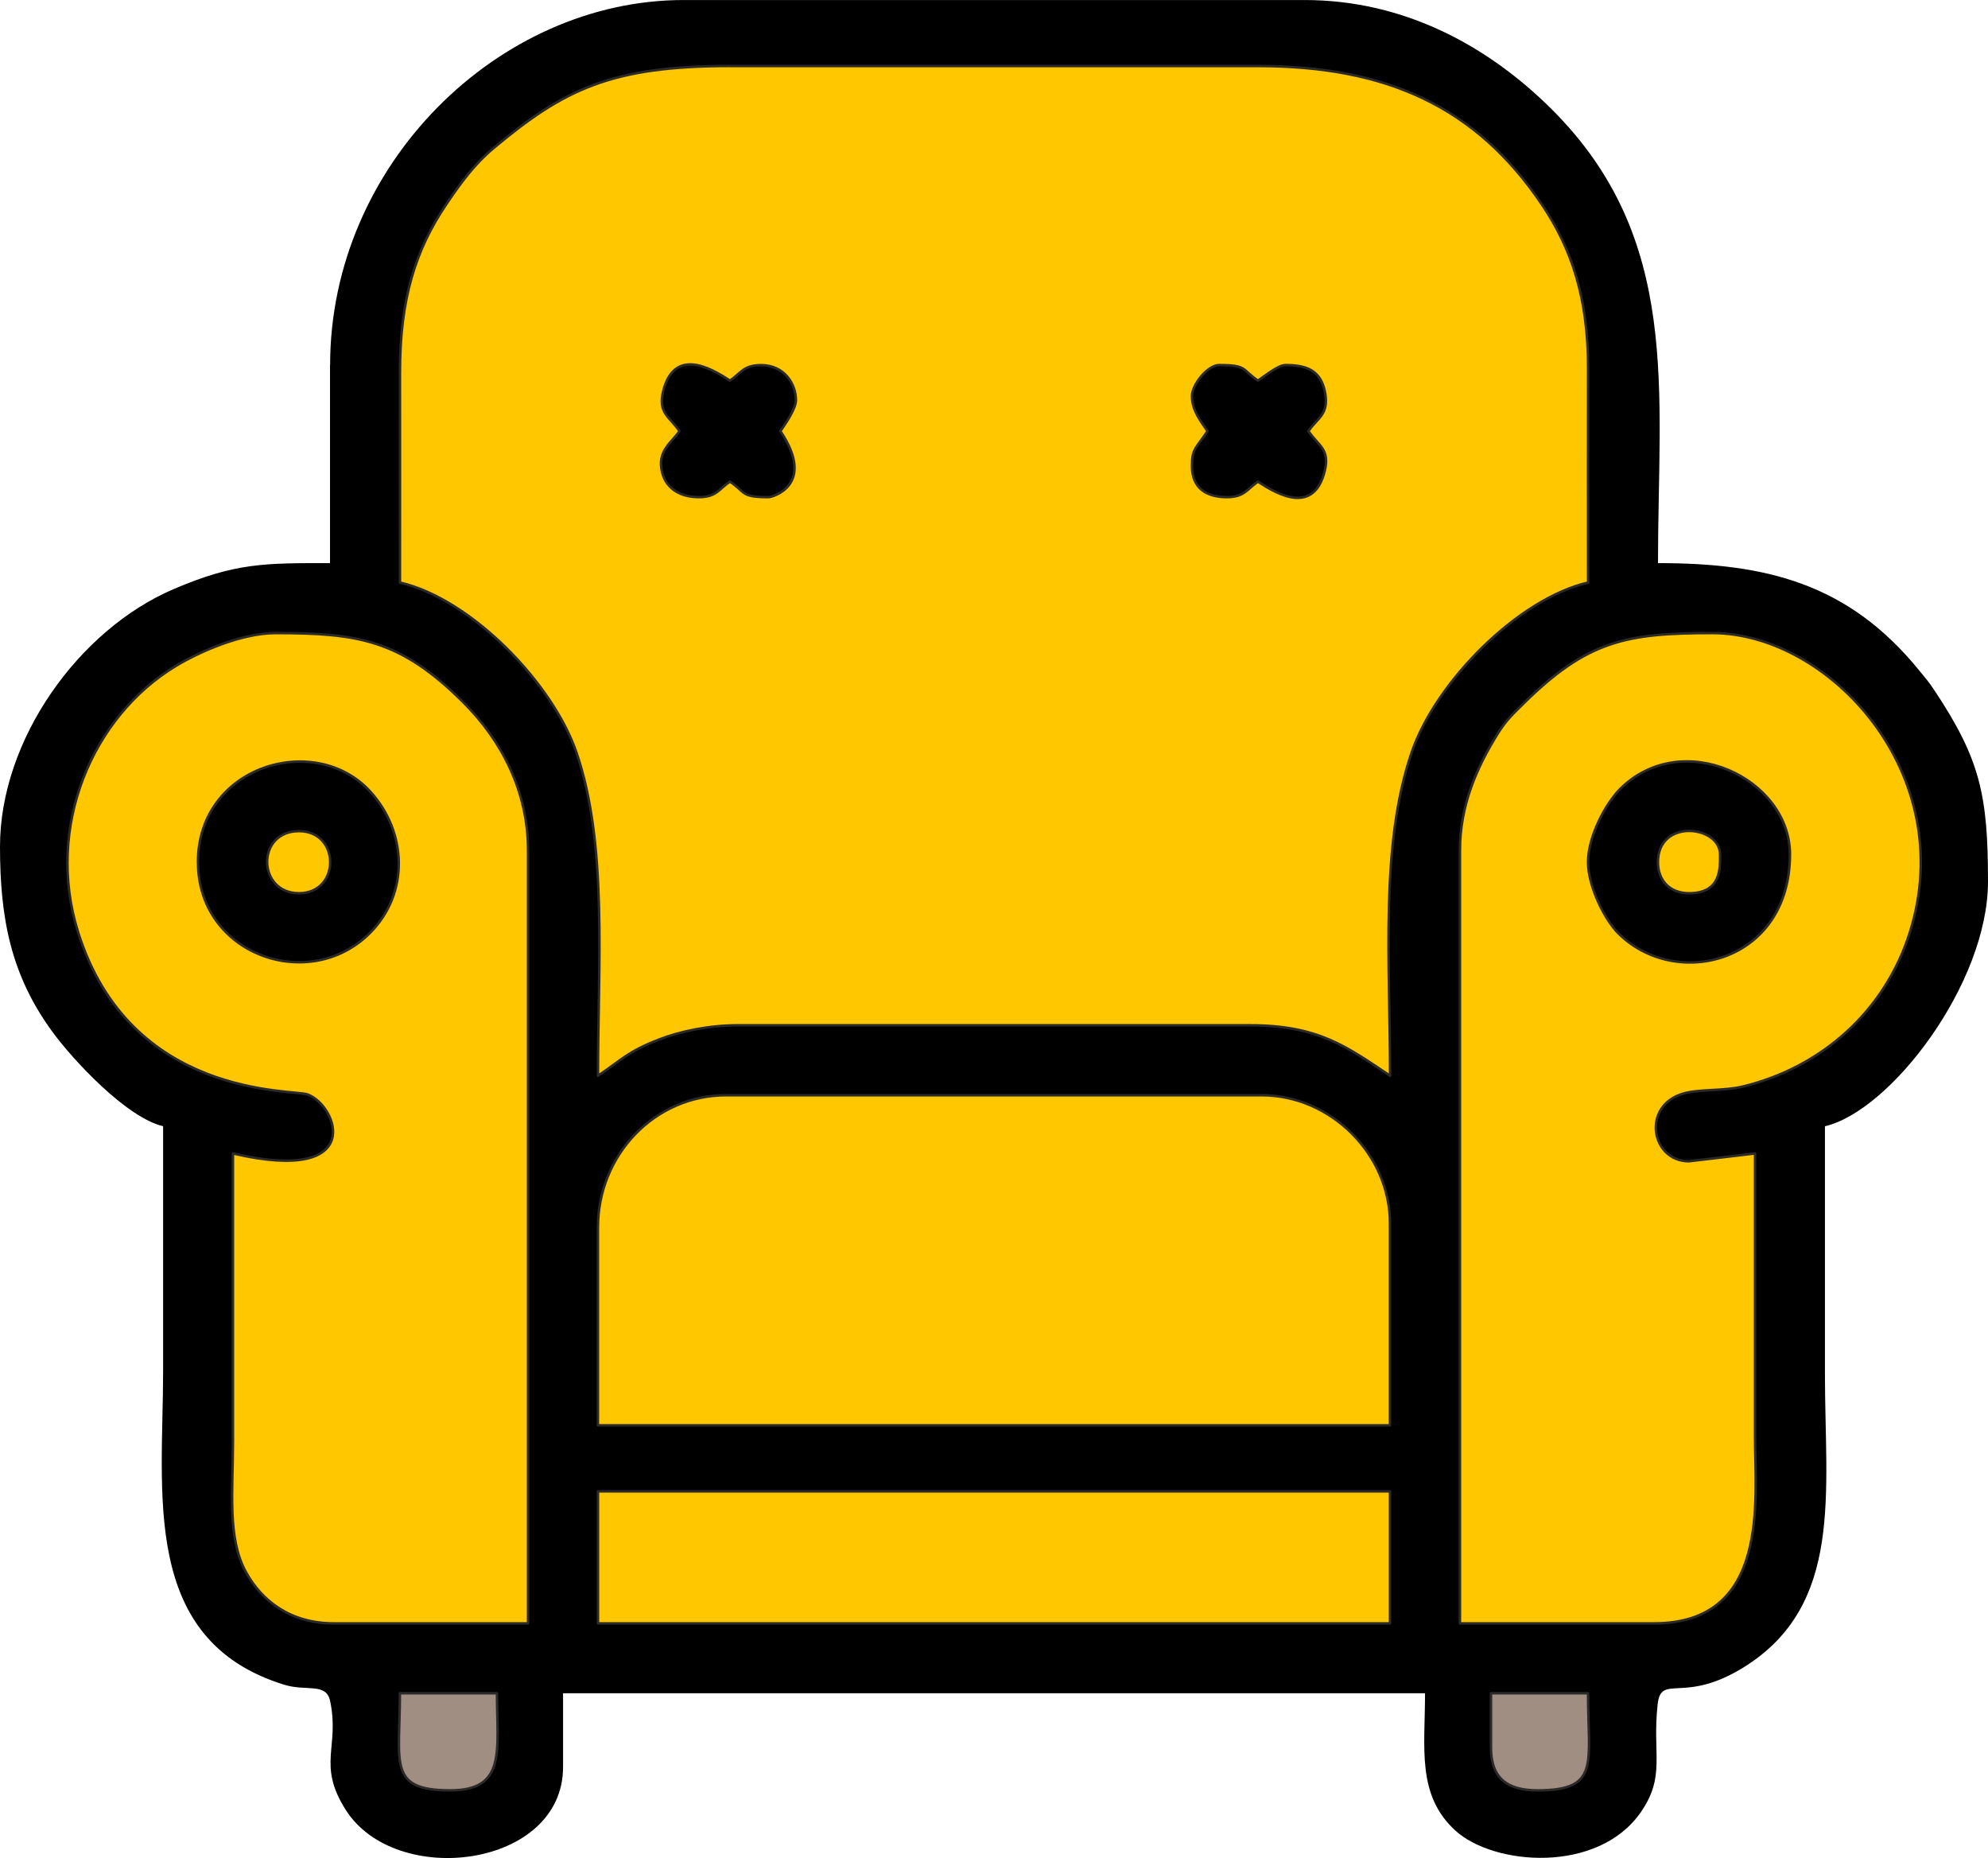
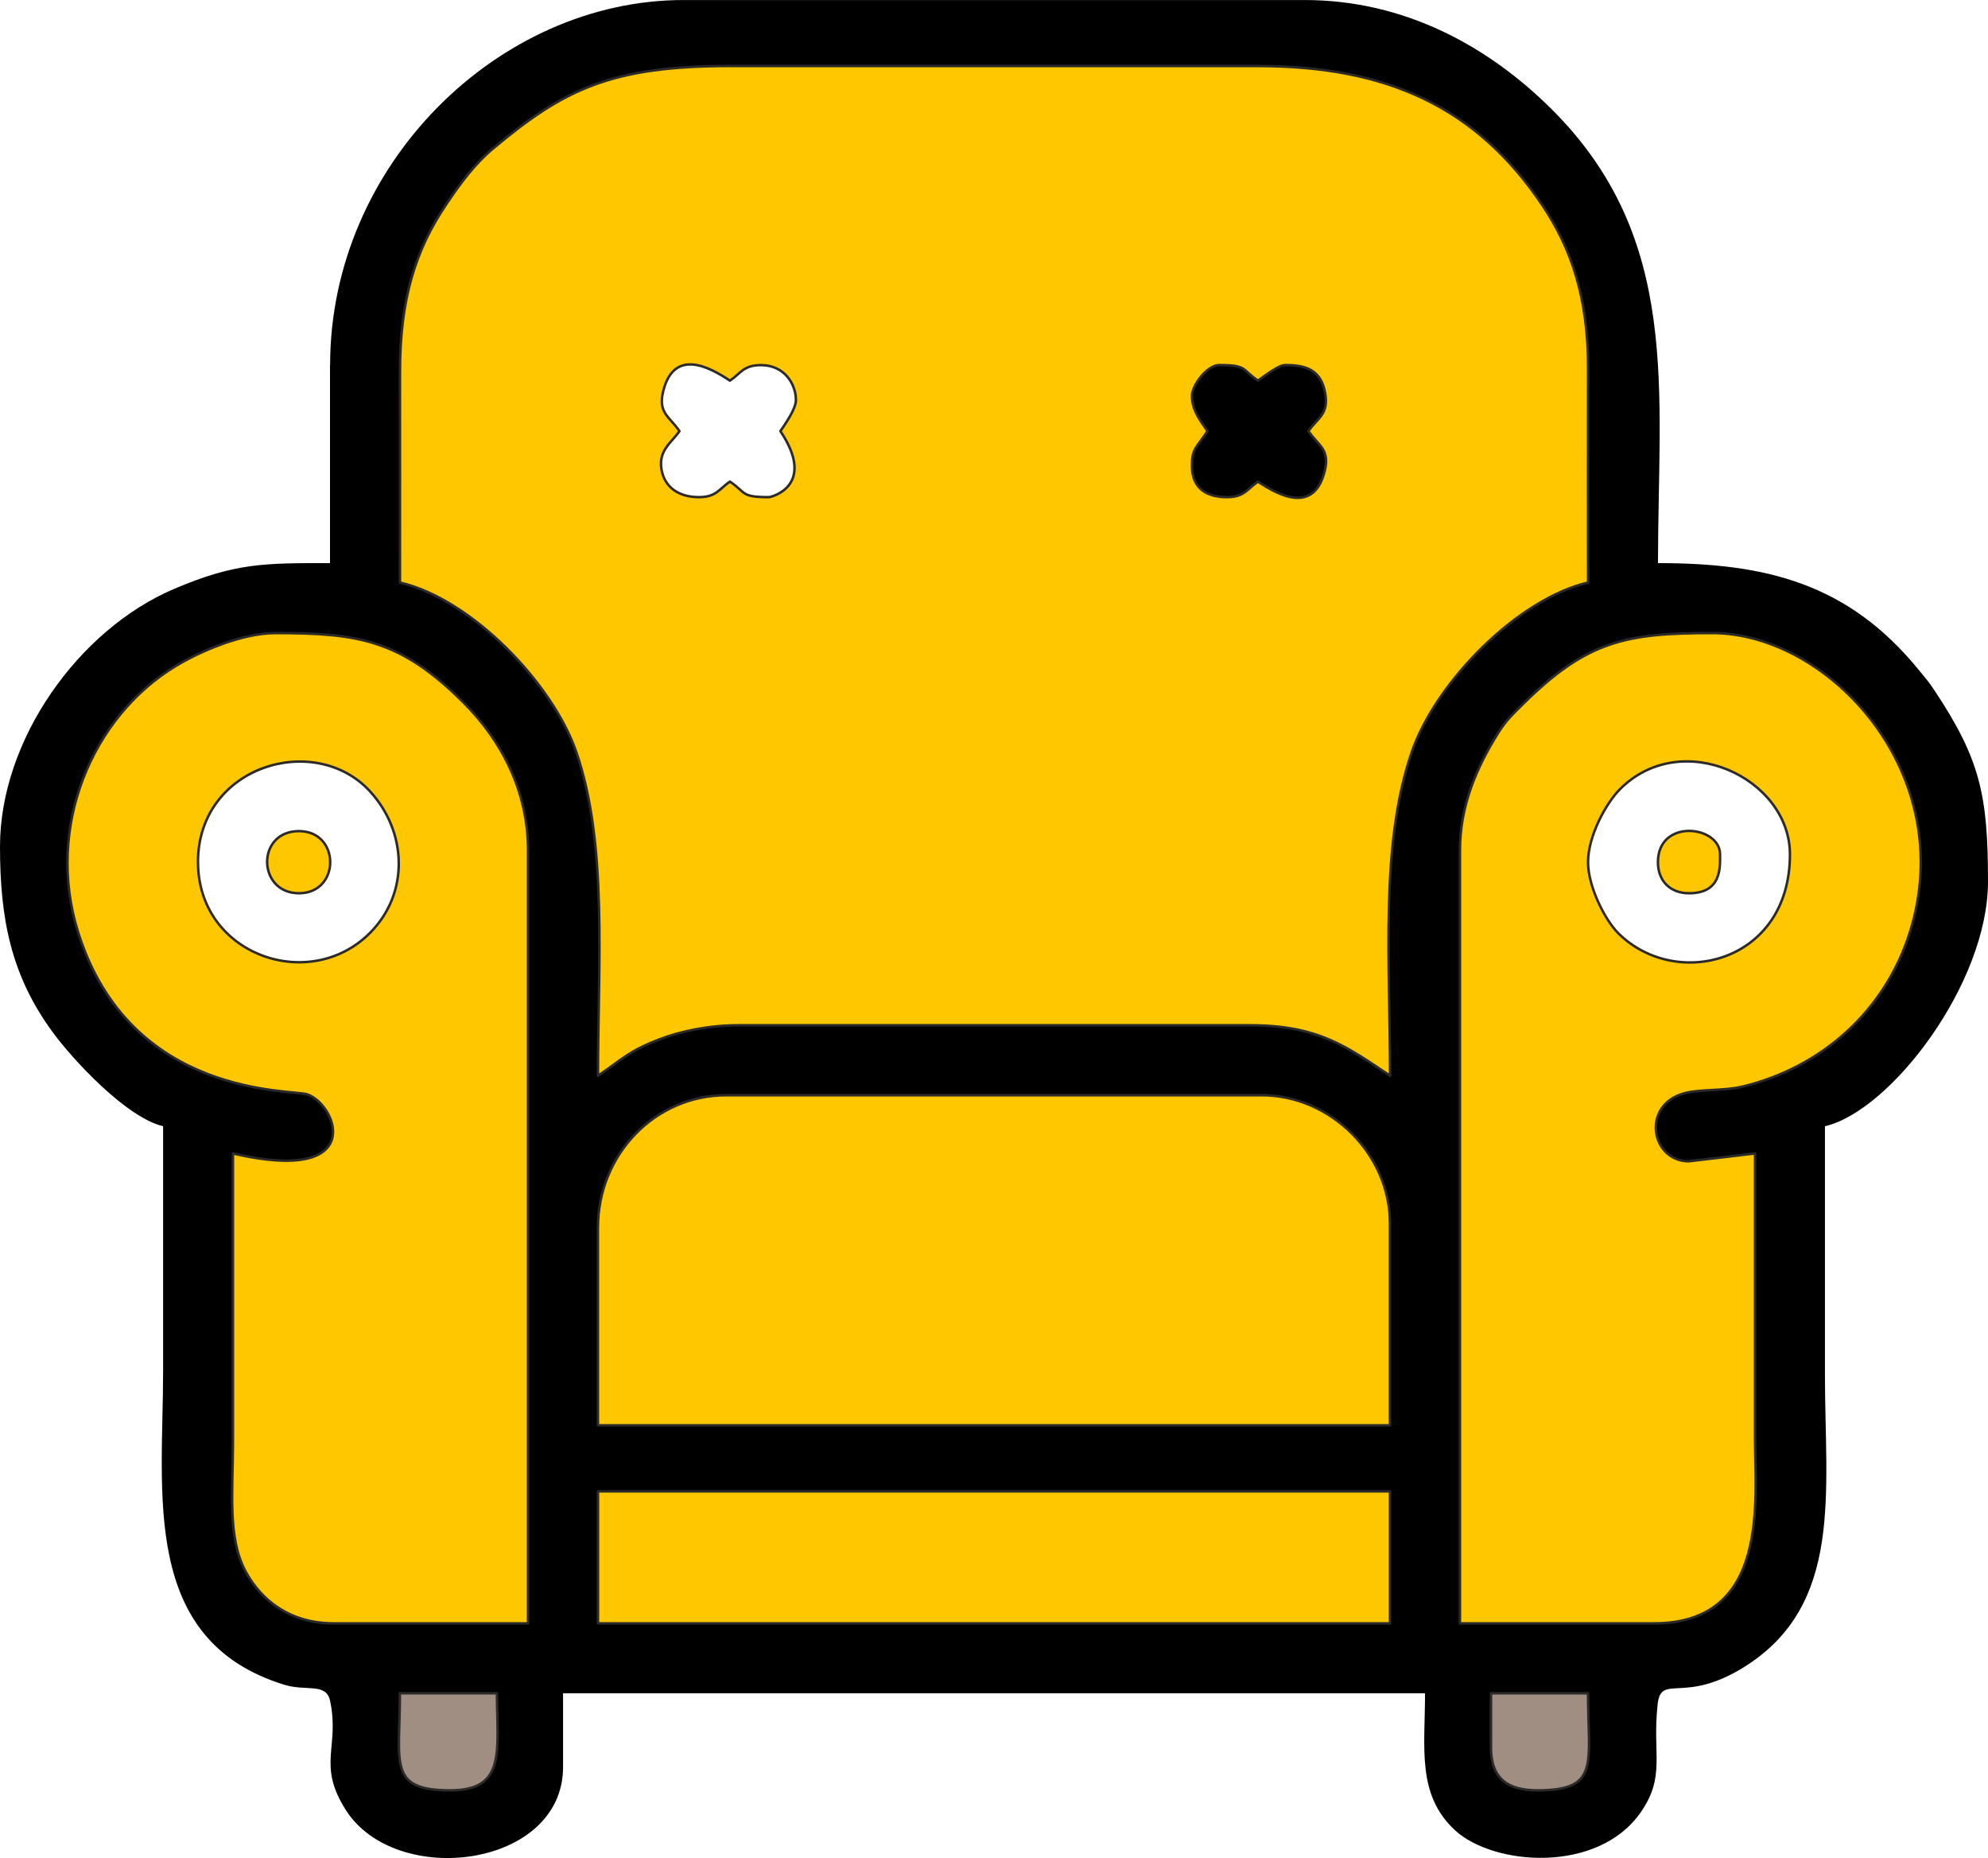
<svg xmlns="http://www.w3.org/2000/svg" xml:space="preserve" width="60.42mm" height="56.459mm" version="1.1" style="shape-rendering:geometricPrecision; text-rendering:geometricPrecision; image-rendering:optimizeQuality; fill-rule:evenodd; clip-rule:evenodd" viewBox="0 0 367.47 343.37">
  <defs>
    <style type="text/css">
   
    .str0 {stroke:#2B2A29;stroke-width:0.46;stroke-linecap:round;stroke-linejoin:round;stroke-miterlimit:22.926}
    .fil0 {fill:black}
    .fil2 {fill:#A08E83}
    .fil1 {fill:#FFC700}
   
  </style>
  </defs>
  <g id="Слой_x0020_1">
    <g id="_2282332374912">
      <g>
        <path class="fil0" d="M275.6 322.97l0 -10.05 17.94 0c0,12.97 2.31,17.94 -9.33,17.94 -5.57,0 -8.61,-2.21 -8.61,-7.89zm-192.35 7.89c-11.64,0 -9.33,-4.97 -9.33,-17.94l17.94 0c0,10.51 1.81,17.94 -8.61,17.94zm27.27 -55.26l146.41 0 0 24.4 -146.41 0 0 -24.4zm0 -48.8c0,-13.39 10.5,-24.4 23.68,-24.4l99.04 0c12.76,0 23.68,10.93 23.68,23.68l0 37.32 -146.41 0 0 -36.6zm201.68 -12.2l12.2 -1.44c0,17.46 0,34.93 0,52.39 0,11.53 2.85,34.45 -18.66,34.45l-35.89 0 0 -142.82c0,-8.28 3.05,-15.31 7.03,-21.68 1.49,-2.39 2.69,-3.48 4.64,-5.41 11.86,-11.75 19.12,-13.1 34.99,-13.1 21.59,0 45.68,25.93 36.54,55.2 -4.57,14.65 -16.36,25.1 -30.96,28.61 -3.55,0.85 -8.01,0.44 -10.92,1.28 -7.81,2.24 -6.03,12.53 1.04,12.53zm-261.25 -97.61c15.31,0 23.09,1.25 34.63,12.74 7.22,7.19 12.02,16.58 12.02,27.45l0 142.82 -35.89 0c-8.01,0 -13.35,-4.12 -16.3,-9.54 -3.42,-6.28 -2.36,-14.94 -2.36,-24.19 0,-17.7 0,-35.41 0,-53.11 24.76,5.77 19.37,-8.88 13.78,-10.91 -2.68,-0.98 -32.8,0.79 -42.43,-30.06 -6.03,-19.32 2.53,-39.76 18.16,-49.17 4.24,-2.55 12.05,-6.03 18.37,-6.03zm83.97 -104.79l97.61 0c23.64,0 40.27,7.41 52.54,25.69 5.36,7.99 8.5,17.06 8.47,30.29 -0.03,13.16 -0,26.32 -0,39.47 -12.94,3.01 -28.11,18.32 -32.58,31.3 -5.92,17.17 -4.02,39.01 -4.02,59.85 -7.94,-5.31 -13.22,-9.33 -25.84,-9.33l-94.74 0c-5.27,0 -10.58,1.09 -14.58,2.64 -5.8,2.25 -6.88,3.75 -11.26,6.69 0,-20.55 1.84,-42.87 -4.02,-59.85 -4.36,-12.63 -19.29,-28.2 -32.58,-31.3 0,-12.92 0.02,-25.84 -0,-38.76 -0.02,-13.75 2.93,-22.75 8.47,-31.01 2.71,-4.04 5.22,-7.49 8.85,-10.53 13,-10.88 21.75,-15.16 43.69,-15.16zm-73.92 55.26l0 36.6c-12.03,0 -17.48,-0.09 -28.92,4.81 -17.56,7.51 -32.08,27.86 -32.08,47.58 0,13.31 2.03,23.71 9.63,34.15 3.89,5.34 13.79,15.95 20.52,17.52 0,15.07 0,30.14 0,45.22 0,22.62 -4.26,49.78 22.39,58 4.12,1.27 7.76,-0.44 8.48,3 1.81,8.58 -2.45,11.68 2.87,20.1 9.26,14.65 40.19,10.74 40.19,-7.89l0 -13.64 159.33 0c0,10.07 -1.57,18.75 5.54,25.32 7.16,6.6 26.48,8.07 34.36,-3.36 4.59,-6.65 2.09,-10.6 3.09,-19.88 0.63,-5.83 4.81,0.07 16.02,-6.94 18.37,-11.49 14.91,-32.2 14.91,-53.99 0,-15.31 0,-30.62 0,-45.93 12.15,-2.83 30.14,-26.38 30.14,-45.22 0,-15.98 -1.46,-22.64 -9.89,-35.32 -1.19,-1.79 -1.5,-2.06 -2.8,-3.66 -13.13,-16.18 -28.4,-19.87 -48.31,-19.87 0,-31.9 4.37,-59.88 -19.56,-83.79 -11.74,-11.73 -27.3,-20.27 -45.75,-20.27l-114.83 0c-34.18,0 -65.31,30.46 -65.31,67.46z" />
-         <path class="fil0" d="M55.26 165.07c-7.72,0 -7.96,-11.48 0,-11.48 7.7,0 7.7,11.48 0,11.48zm-18.66 -5.74c0,17.12 20.55,24.31 31.76,13.1 7.38,-7.38 6.88,-18.76 0.01,-26.22 -10.18,-11.05 -31.78,-4.72 -31.78,13.12z" />
-         <path class="fil0" d="M306.46 159.33c0,-8.14 11.48,-6.79 11.48,-1.44 0,2.39 0.33,7.18 -5.74,7.18 -3.47,0 -5.74,-2.27 -5.74,-5.74zm-12.92 0c0,4.55 3.15,10.69 5.56,13.1 10.68,10.68 31.76,5.5 31.76,-14.54 0,-14.07 -19.94,-23.55 -31.42,-12.05 -2.56,2.57 -5.9,8.62 -5.9,13.48z" />
        <path class="fil0" d="M220.34 73.21c0,2.71 1.75,4.79 2.87,6.46 -2.21,3.3 -2.87,3.24 -2.87,6.46 0,4.05 2.61,5.74 6.46,5.74 3.26,0 3.74,-1.53 5.74,-2.87 3.78,2.53 10.36,6.07 12.34,-1.98 1,-4.05 -1.22,-4.67 -3.01,-7.35 1.62,-2.42 3.73,-3.03 3.12,-6.85 -0.73,-4.56 -3.69,-5.36 -7.43,-5.36 -1.28,0 -3.99,2.18 -5.02,2.87 -3.05,-2.04 -1.91,-2.87 -7.18,-2.87 -2.1,0 -5.02,3.58 -5.02,5.74z" />
-         <path class="fil0" d="M125.6 79.67c-1.38,2.06 -3.86,3.46 -3.34,6.93 0.52,3.47 3.24,5.27 6.93,5.27 3.26,0 3.74,-1.53 5.74,-2.87 3.05,2.04 1.91,2.87 7.18,2.87 0.56,0 8.88,-2.16 2.15,-12.2 0.77,-1.15 2.87,-4.04 2.87,-5.74 0,-2.94 -2.1,-6.46 -6.46,-6.46 -3.26,0 -3.74,1.53 -5.74,2.87 -3.78,-2.53 -10.36,-6.07 -12.34,1.98 -1,4.05 1.22,4.67 3.01,7.35z" />
      </g>
      <path class="fil1 str0" d="M110.53 275.6l146.41 0 0 24.4 -146.41 0 0 -24.4zm0 -48.8c0,-13.39 10.5,-24.4 23.68,-24.4l99.04 0c12.76,0 23.68,10.93 23.68,23.68l0 37.32 -146.41 0 0 -36.6zm201.68 -12.2l12.2 -1.44c0,17.46 0,34.93 0,52.39 0,11.53 2.85,34.45 -18.66,34.45l-35.89 0 0 -142.82c0,-8.28 3.05,-15.31 7.03,-21.68 1.49,-2.39 2.69,-3.48 4.64,-5.41 11.86,-11.75 19.12,-13.1 34.99,-13.1 21.59,0 45.68,25.93 36.54,55.2 -4.57,14.65 -16.36,25.1 -30.96,28.61 -3.55,0.85 -8.01,0.44 -10.92,1.28 -7.81,2.24 -6.03,12.53 1.04,12.53zm-261.25 -97.61c15.31,0 23.09,1.25 34.63,12.74 7.22,7.19 12.02,16.58 12.02,27.45l0 142.82 -35.89 0c-8.01,0 -13.35,-4.12 -16.3,-9.54 -3.42,-6.28 -2.36,-14.94 -2.36,-24.19 0,-17.7 0,-35.41 0,-53.11 24.76,5.77 19.37,-8.88 13.78,-10.91 -2.68,-0.98 -32.8,0.79 -42.43,-30.06 -6.03,-19.32 2.53,-39.76 18.16,-49.17 4.24,-2.55 12.05,-6.03 18.37,-6.03zm83.97 -104.79l97.61 0c23.64,0 40.27,7.41 52.54,25.69 5.36,7.99 8.5,17.06 8.47,30.29 -0.03,13.16 -0,26.32 -0,39.47 -12.94,3.01 -28.11,18.32 -32.58,31.3 -5.92,17.17 -4.02,39.01 -4.02,59.85 -7.94,-5.31 -13.22,-9.33 -25.84,-9.33l-94.74 0c-5.27,0 -10.58,1.09 -14.58,2.64 -5.8,2.25 -6.88,3.75 -11.26,6.69 0,-20.55 1.84,-42.87 -4.02,-59.85 -4.36,-12.63 -19.29,-28.2 -32.58,-31.3 0,-12.92 0.02,-25.84 -0,-38.76 -0.02,-13.75 2.93,-22.75 8.47,-31.01 2.71,-4.04 5.22,-7.49 8.85,-10.53 13,-10.88 21.75,-15.16 43.69,-15.16zm-79.67 152.87c-7.72,0 -7.96,-11.48 0,-11.48 7.7,0 7.7,11.48 0,11.48zm-18.66 -5.74c0,17.12 20.55,24.31 31.76,13.1 7.38,-7.38 6.88,-18.76 0.01,-26.22 -10.18,-11.05 -31.78,-4.72 -31.78,13.12zm269.86 0c0,-8.14 11.48,-6.79 11.48,-1.44 0,2.39 0.33,7.18 -5.74,7.18 -3.47,0 -5.74,-2.27 -5.74,-5.74zm-12.92 0c0,4.55 3.15,10.69 5.56,13.1 10.68,10.68 31.76,5.5 31.76,-14.54 0,-14.07 -19.94,-23.55 -31.42,-12.05 -2.56,2.57 -5.9,8.62 -5.9,13.48zm-73.21 -86.12c0,2.71 1.75,4.79 2.87,6.46 -2.21,3.3 -2.87,3.24 -2.87,6.46 0,4.05 2.61,5.74 6.46,5.74 3.26,0 3.74,-1.53 5.74,-2.87 3.78,2.53 10.36,6.07 12.34,-1.98 1,-4.05 -1.22,-4.67 -3.01,-7.35 1.62,-2.42 3.73,-3.03 3.12,-6.85 -0.73,-4.56 -3.69,-5.36 -7.43,-5.36 -1.28,0 -3.99,2.18 -5.02,2.87 -3.05,-2.04 -1.91,-2.87 -7.18,-2.87 -2.1,0 -5.02,3.58 -5.02,5.74zm-94.74 6.46c-1.38,2.06 -3.86,3.46 -3.34,6.93 0.52,3.47 3.24,5.27 6.93,5.27 3.26,0 3.74,-1.53 5.74,-2.87 3.05,2.04 1.91,2.87 7.18,2.87 0.56,0 8.88,-2.16 2.15,-12.2 0.77,-1.15 2.87,-4.04 2.87,-5.74 0,-2.94 -2.1,-6.46 -6.46,-6.46 -3.26,0 -3.74,1.53 -5.74,2.87 -3.78,-2.53 -10.36,-6.07 -12.34,1.98 -1,4.05 1.22,4.67 3.01,7.35z" />
      <path class="fil2 str0" d="M275.6 322.97l0 -10.05 17.94 0c0,12.97 2.31,17.94 -9.33,17.94 -5.57,0 -8.61,-2.21 -8.61,-7.89zm-192.35 7.89c-11.64,0 -9.33,-4.97 -9.33,-17.94l17.94 0c0,10.51 1.81,17.94 -8.61,17.94z" />
    </g>
  </g>
</svg>